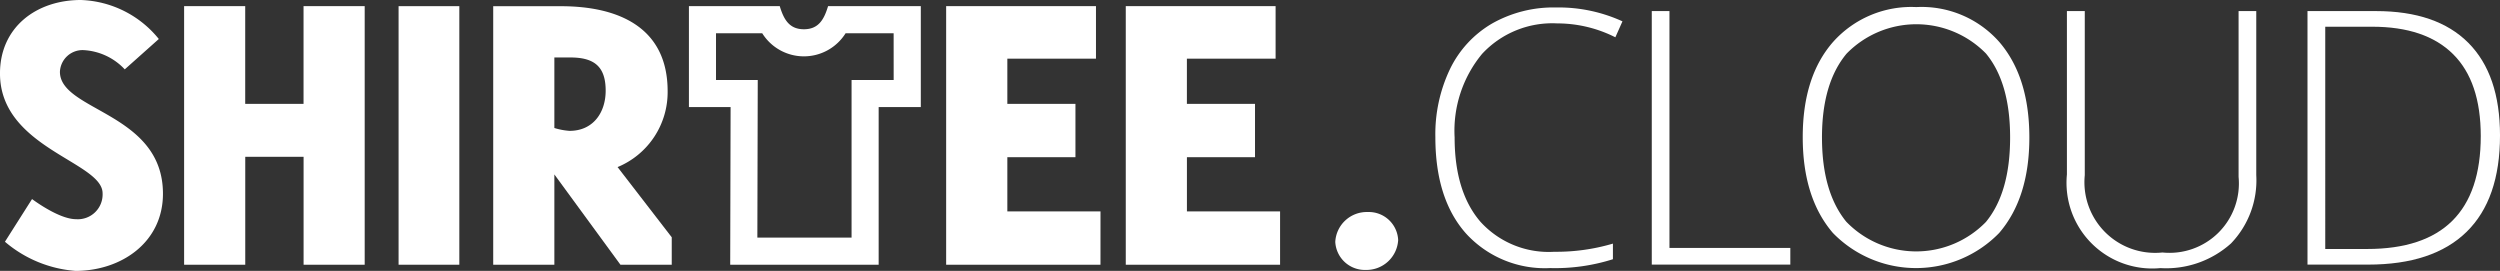
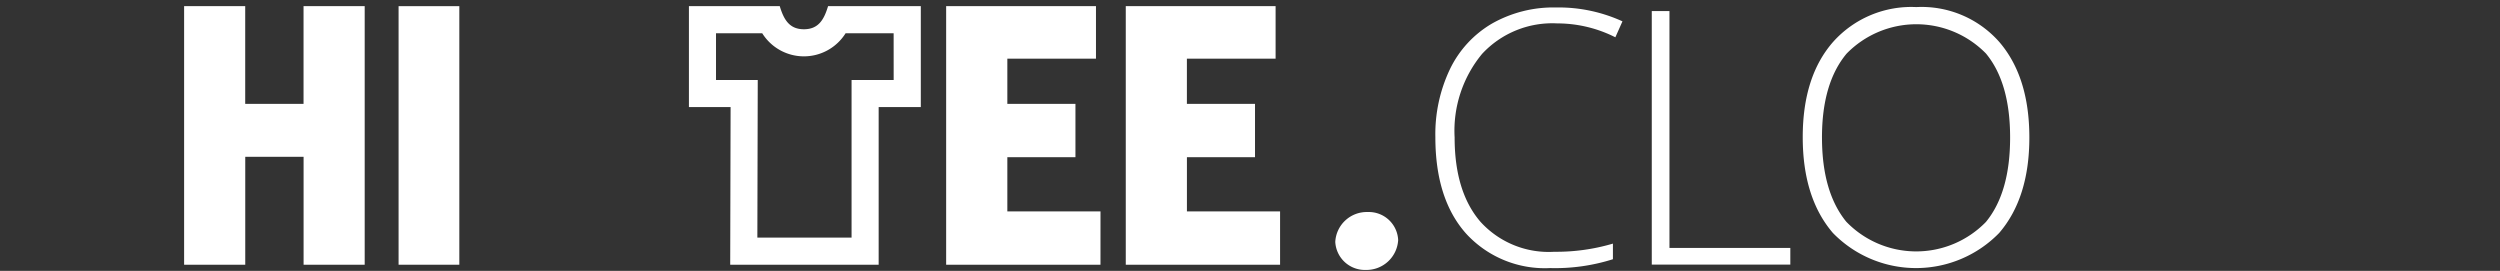
<svg xmlns="http://www.w3.org/2000/svg" width="218.588" height="23.685" viewBox="0 0 218.588 23.685">
  <rect x="0" y="0" width="218.588" height="23.685" fill="#333333" stroke="none" />
  <g transform="translate(-48.392 -72.606)">
    <g transform="translate(48.392 72.606)">
-       <path d="M55.031,91.77c-1.184,0-2.906-1.077-3.838-1.759l-2.369,3.732a10.734,10.734,0,0,0,6.171,2.548c3.983,0,7.645-2.476,7.645-6.748,0-7.1-9.009-7.212-9.009-10.657a1.984,1.984,0,0,1,2.009-1.9A5.308,5.308,0,0,1,59.3,78.671l2.978-2.655a9.153,9.153,0,0,0-6.818-3.41c-3.876,0-7.069,2.369-7.069,6.423,0,6.532,8.971,7.715,8.971,10.478A2.167,2.167,0,0,1,55.031,91.77Z" transform="translate(-48.392 -72.606)" fill="#fff" />
      <path d="M64.517,86.136h5.1v9.438H74.96V72.967H69.613v8.54h-5.1v-8.54H59.171V95.574h5.346Z" transform="translate(-43.073 -72.428)" fill="#fff" />
      <rect width="5.311" height="22.607" transform="translate(34.85 0.539)" fill="#fff" />
-       <path d="M82.614,87.679l5.778,7.895h4.485v-2.4l-4.736-6.137A7.088,7.088,0,0,0,92.518,80.4c0-5.635-4.377-7.429-9.33-7.429H77.267V95.574h5.347Zm0-10.226h1.4c2.08,0,3.086.789,3.086,2.9,0,1.939-1.113,3.517-3.157,3.517a5.805,5.805,0,0,1-1.329-.251Z" transform="translate(-34.143 -72.428)" fill="#fff" />
      <path d="M117.279,90.91h-8.145V86.172h5.955V81.507h-5.955V77.56h7.75V72.967h-13.1V95.574h13.493Z" transform="translate(-21.057 -72.428)" fill="#fff" />
      <path d="M127.792,90.91h-8.145V86.172H125.6V81.507h-5.956V77.56H127.4V72.967H114.3V95.574h13.492Z" transform="translate(-15.868 -72.428)" fill="#fff" />
      <path d="M100.891,72.967c-.351,1.165-.832,2.019-2.112,2.019s-1.759-.854-2.112-2.019H88.725V81.79h3.644l-.034,13.783h12.98V81.79H109V72.967Zm5.736,6.455h-3.681V93.205H94.709l.034-13.783h-3.65V75.336h4.041a4.3,4.3,0,0,0,7.29,0h4.2Z" transform="translate(-28.489 -72.428)" fill="#fff" />
    </g>
    <g transform="translate(165.142 73.226)">
      <path d="M126.565,87.628a2.756,2.756,0,0,1,2.827-2.609,2.569,2.569,0,0,1,2.672,2.454,2.774,2.774,0,0,1-2.827,2.608A2.588,2.588,0,0,1,126.565,87.628Z" transform="translate(-126.565 -67.1)" fill="#fff" />
      <path d="M143.072,74.437a8.375,8.375,0,0,0-6.565,2.667,10.545,10.545,0,0,0-2.4,7.308q0,4.745,2.258,7.369a8.063,8.063,0,0,0,6.459,2.624,17.437,17.437,0,0,0,5.124-.714v1.365a16.722,16.722,0,0,1-5.489.774,9.335,9.335,0,0,1-7.352-3.018q-2.684-3.015-2.684-8.429a13.213,13.213,0,0,1,1.281-5.957,9.27,9.27,0,0,1,3.684-3.982,10.889,10.889,0,0,1,5.586-1.4,13.429,13.429,0,0,1,5.808,1.213l-.621,1.395A11.261,11.261,0,0,0,143.072,74.437Z" transform="translate(-123.672 -73.011)" fill="#fff" />
      <path d="M145.094,95.421V73.255h1.546v20.71h10.568v1.456Z" transform="translate(-117.421 -72.906)" fill="#fff" />
      <path d="M173.747,84.422q0,5.278-2.637,8.347a10.142,10.142,0,0,1-14.541,0q-2.637-3.071-2.637-8.377t2.66-8.331a9.163,9.163,0,0,1,7.27-3.041,9.059,9.059,0,0,1,7.261,3.056Q173.747,79.132,173.747,84.422Zm-18.132,0q0,4.76,2.121,7.361a8.5,8.5,0,0,0,12.214.024q2.115-2.578,2.115-7.385,0-4.79-2.115-7.345a8.52,8.52,0,0,0-12.19.022Q155.614,79.678,155.615,84.422Z" transform="translate(-113.06 -73.021)" fill="#fff" />
-       <path d="M185.955,73.255V87.6a7.949,7.949,0,0,1-2.213,5.974,8.478,8.478,0,0,1-6.171,2.154,7.494,7.494,0,0,1-8.172-8.189V73.255h1.562V87.6a6.18,6.18,0,0,0,6.792,6.762,6.066,6.066,0,0,0,6.656-6.61V73.255Z" transform="translate(-105.428 -72.906)" fill="#fff" />
-       <path d="M200.315,84.125q0,5.58-2.927,8.438t-8.6,2.859h-5.306V73.255h5.989q5.307,0,8.074,2.775T200.315,84.125Zm-1.683.061q0-4.76-2.418-7.164t-7.1-2.4h-4.079V94.056H188.7Q198.63,94.056,198.632,84.186Z" transform="translate(-98.476 -72.906)" fill="#fff" />
    </g>
  </g>
</svg>